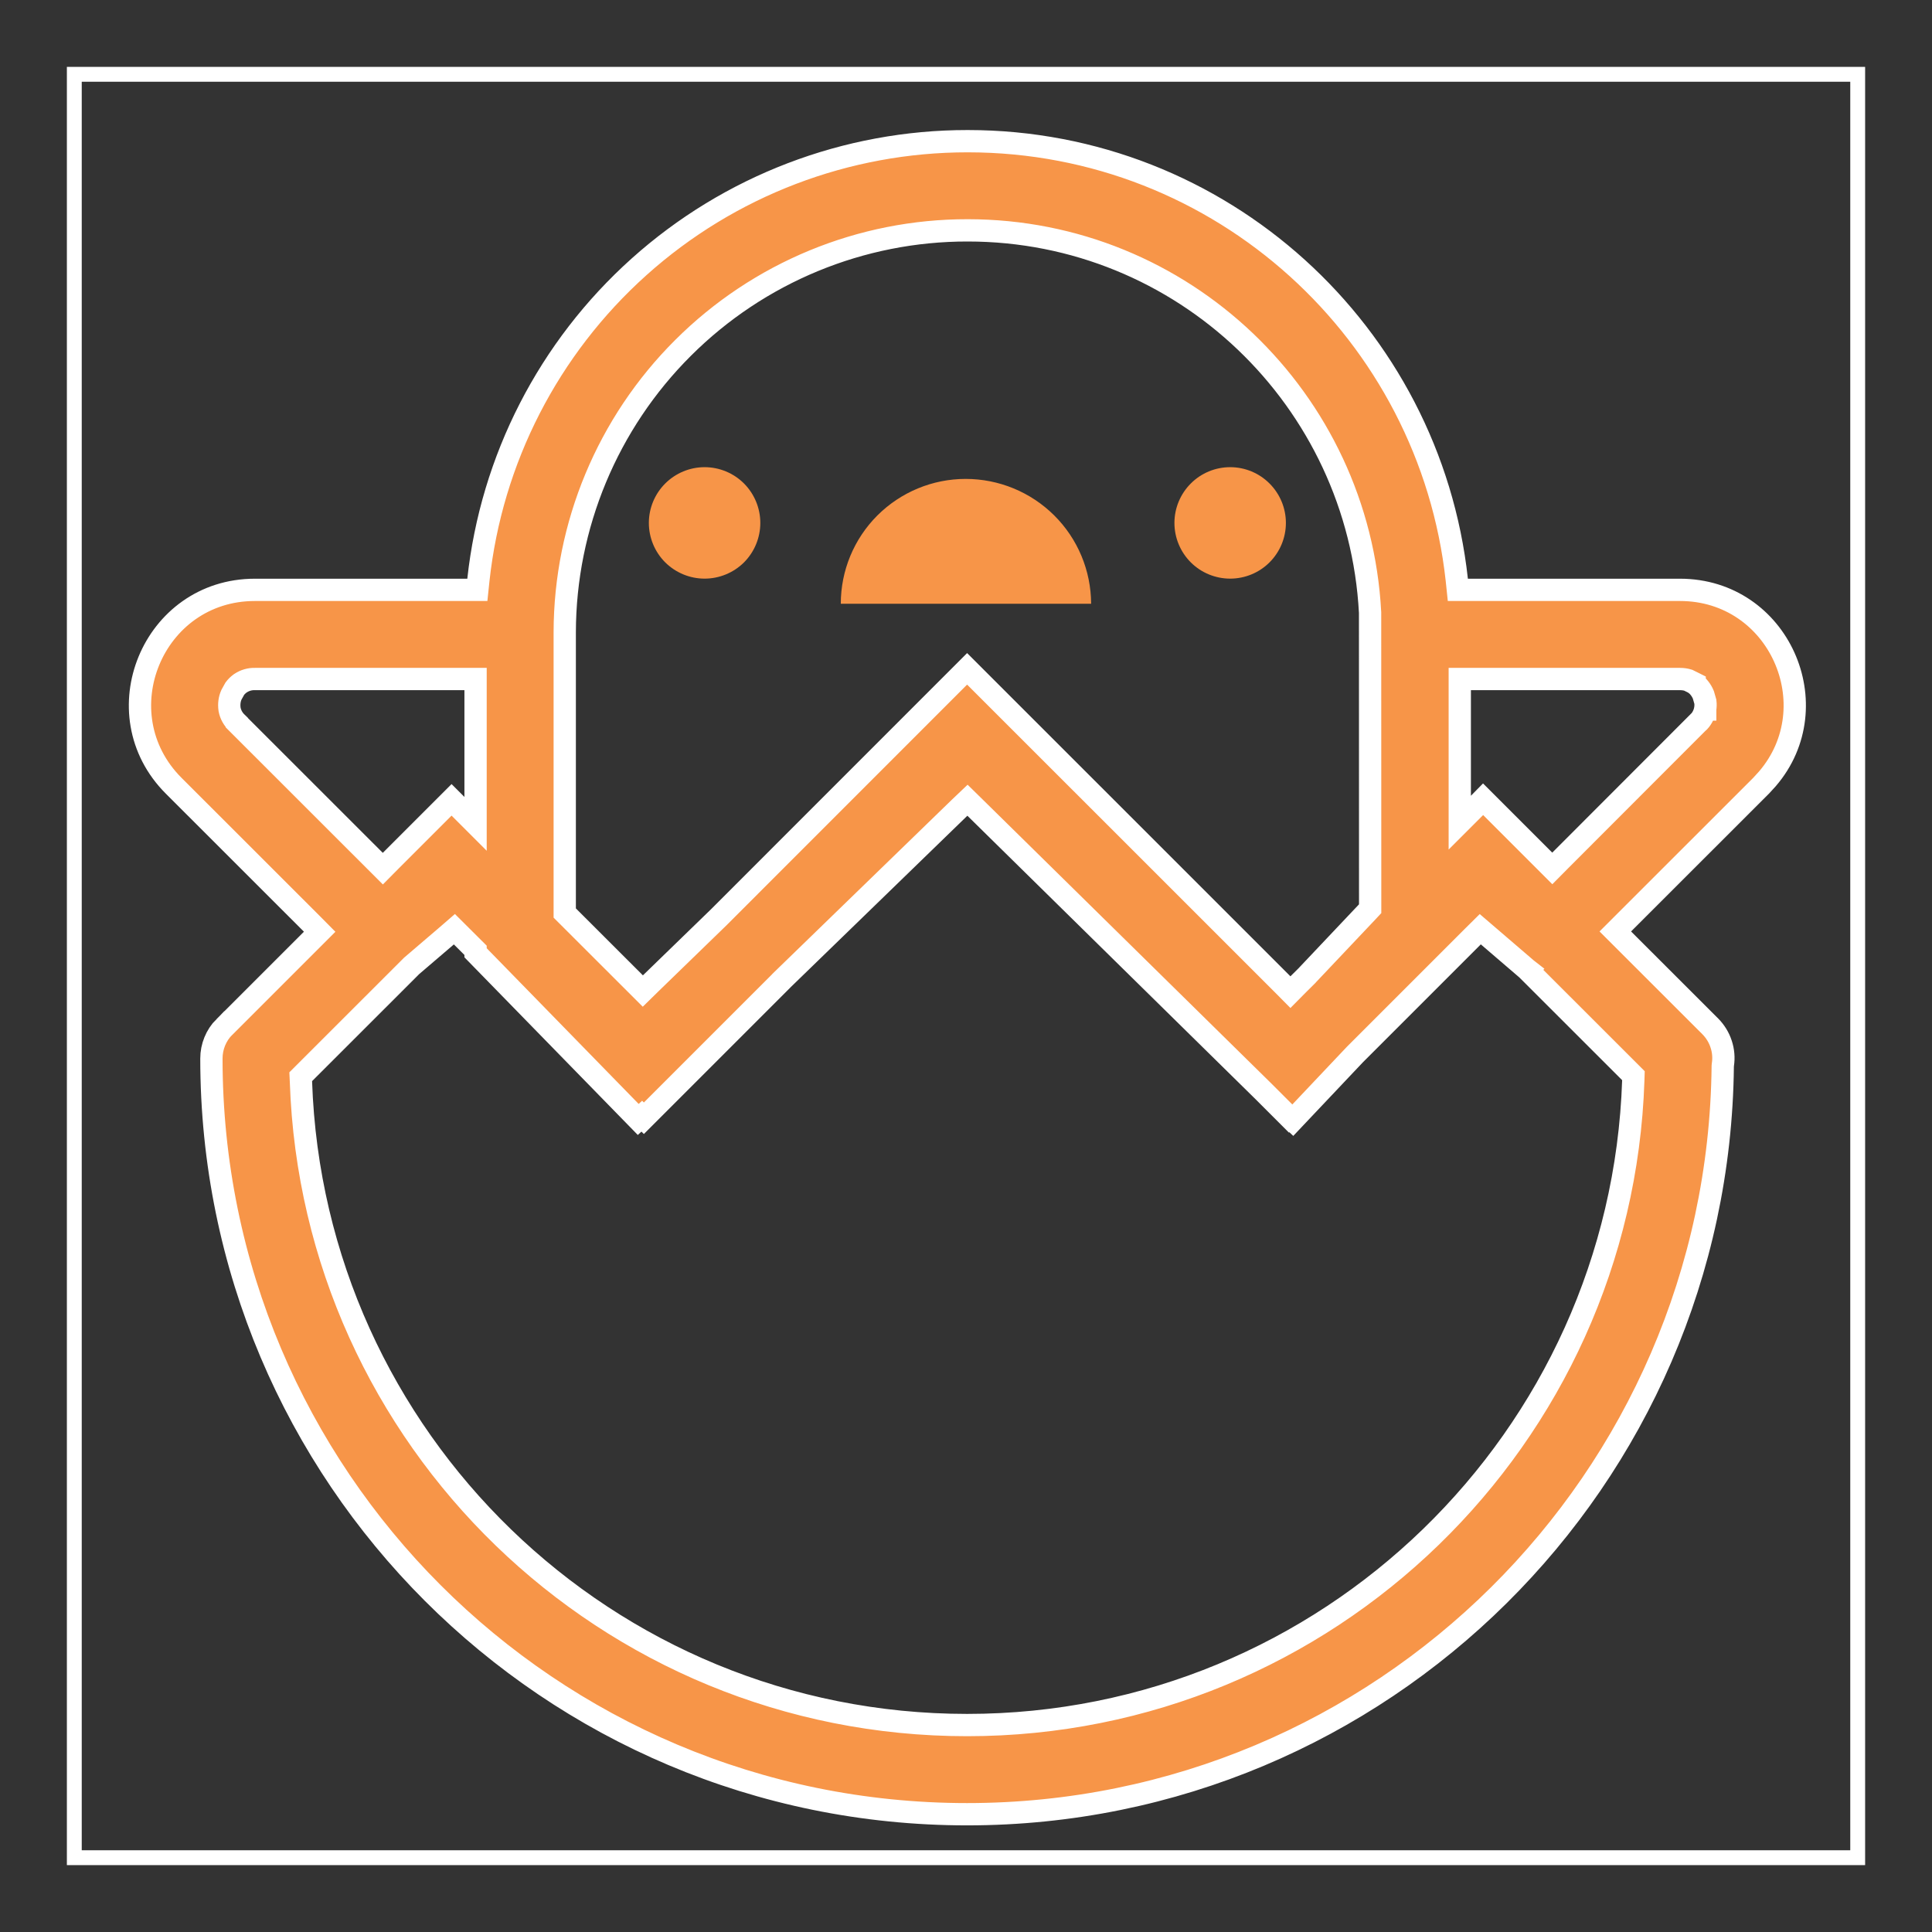
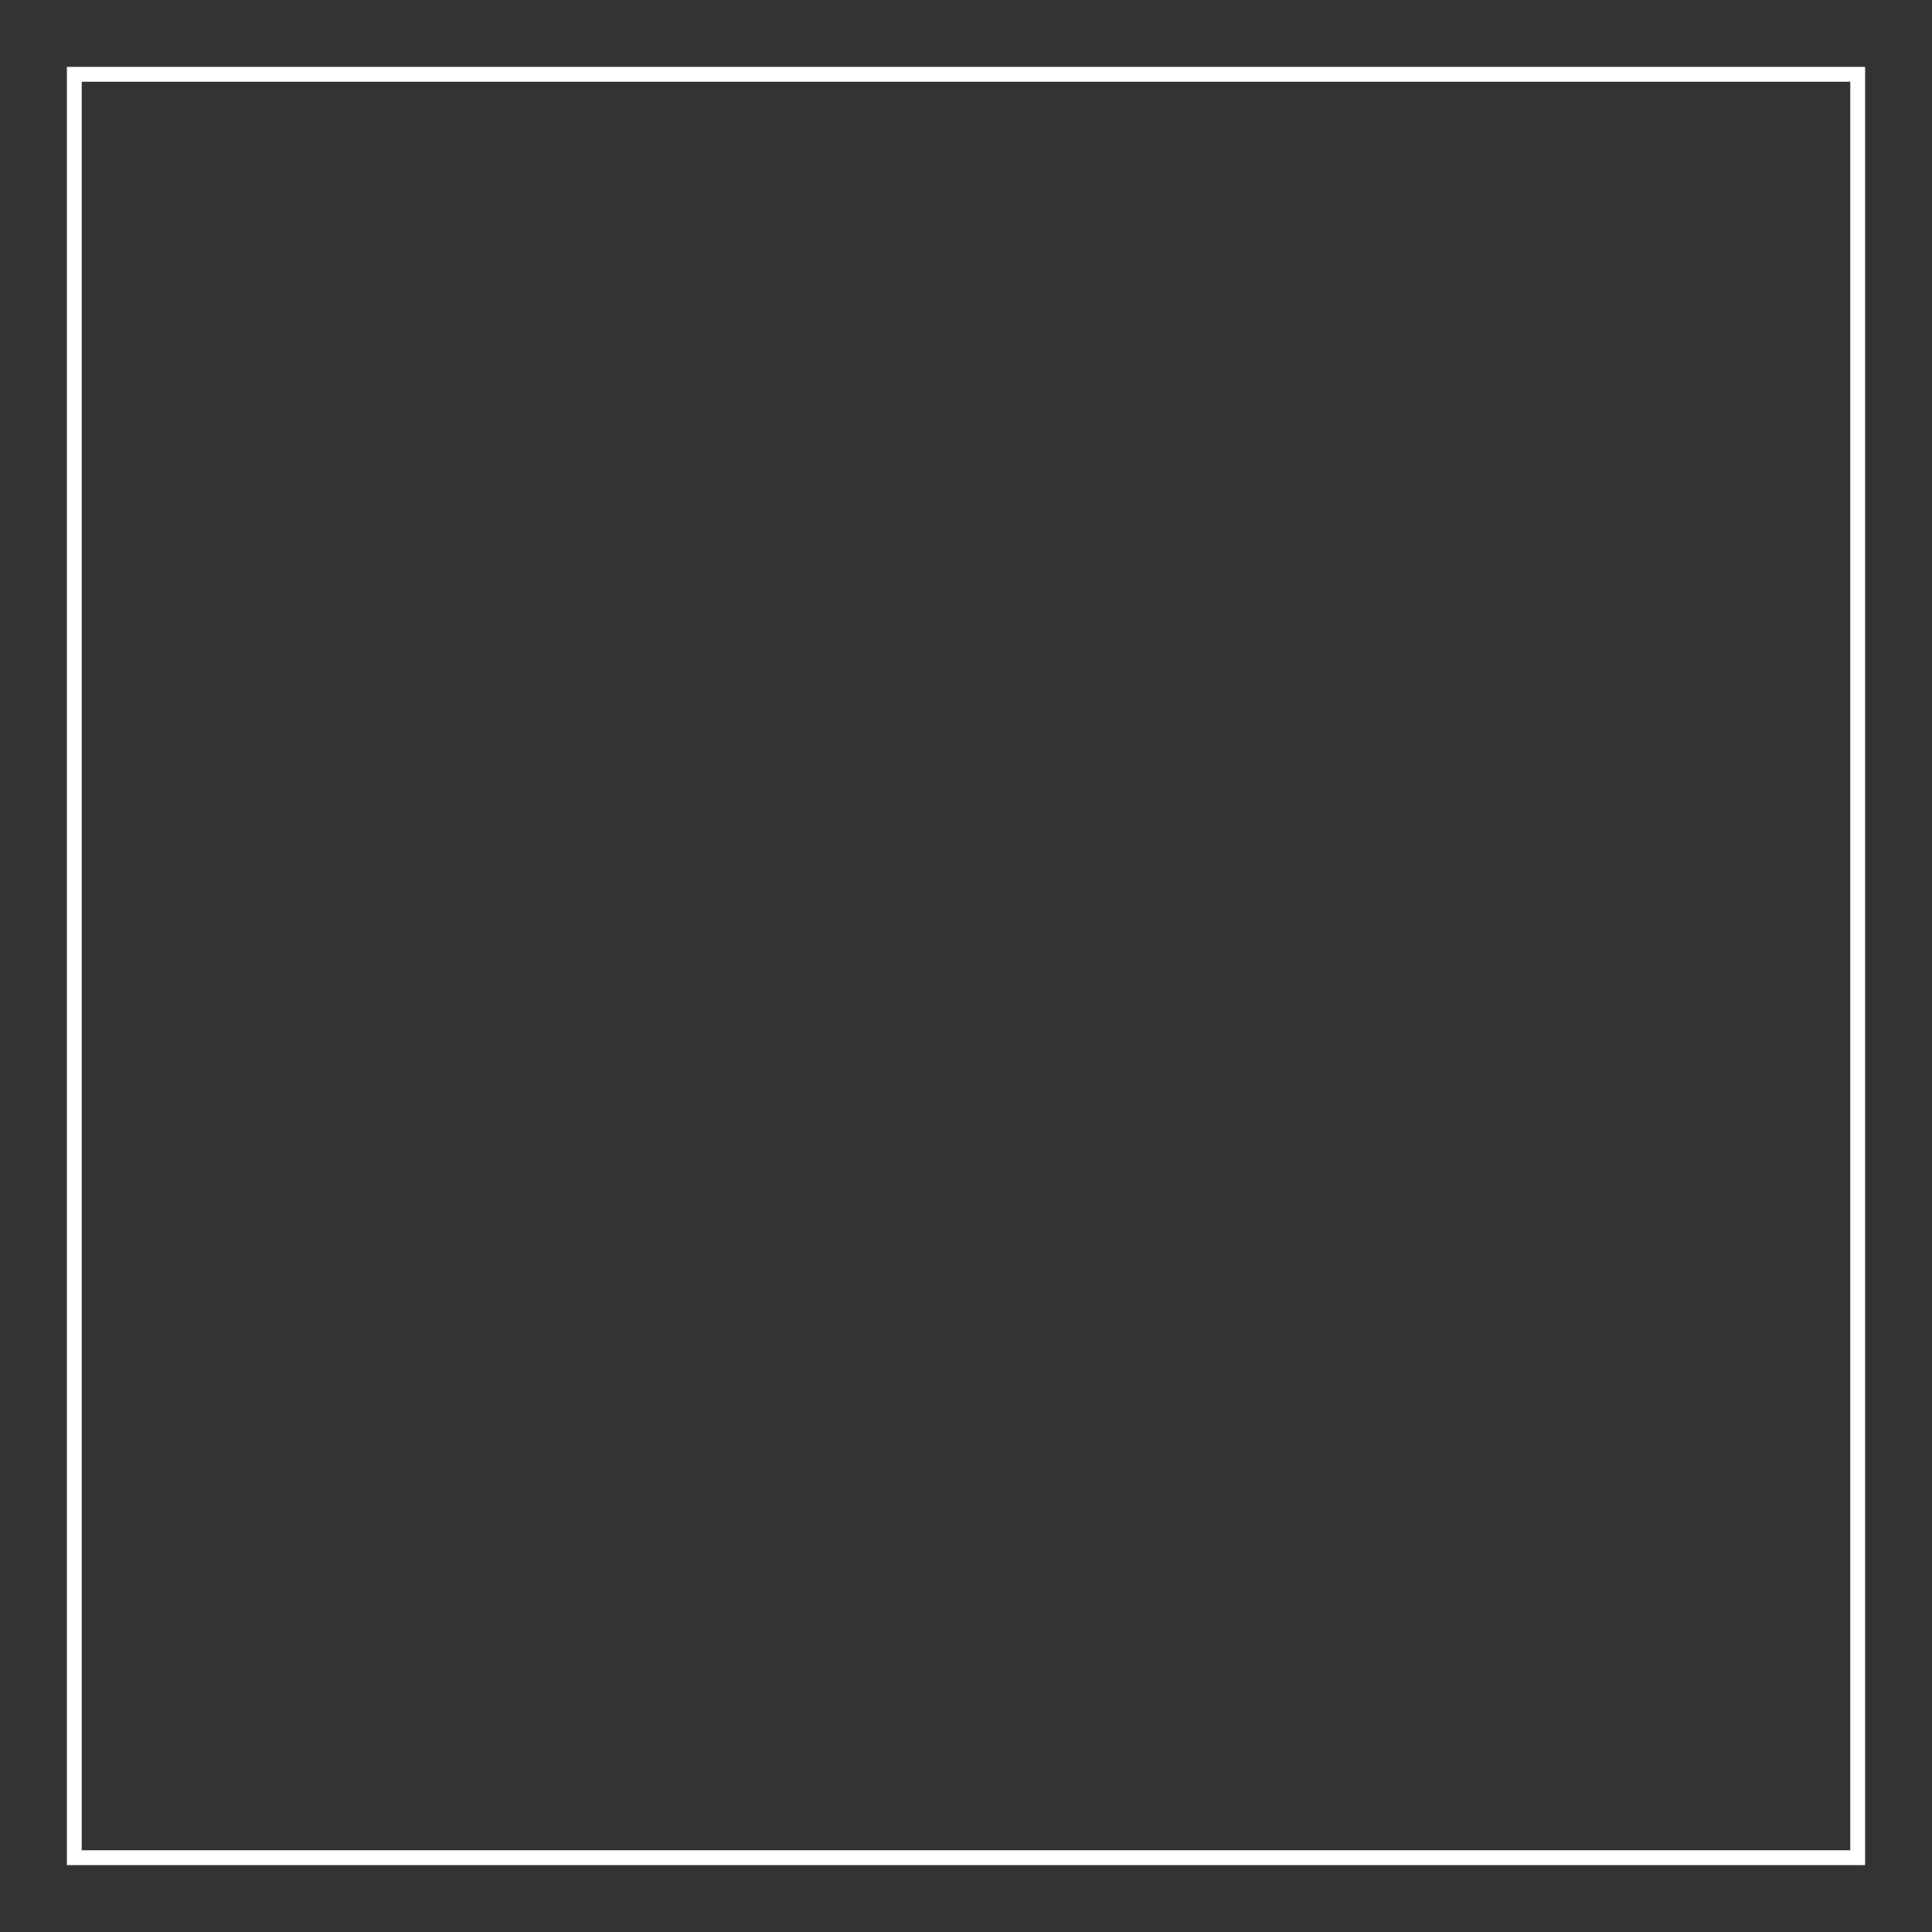
<svg xmlns="http://www.w3.org/2000/svg" fill="none" viewBox="0 0 26 26" height="26" width="26">
  <rect x="0" y="0" width="26" height="26" fill="#333333" stroke="none" />
  <g clip-path="url(#clip0_1_7698)">
-     <path fill="#F79548" d="M10.232 7.037C10.232 7.236 10.153 7.427 10.013 7.568C9.872 7.708 9.681 7.787 9.482 7.787C9.284 7.787 9.093 7.708 8.952 7.568C8.811 7.427 8.732 7.236 8.732 7.037C8.732 6.839 8.811 6.648 8.952 6.507C9.093 6.366 9.284 6.287 9.482 6.287C9.681 6.287 9.872 6.366 10.013 6.507C10.153 6.648 10.232 6.839 10.232 7.037ZM16.555 7.787C16.754 7.787 16.945 7.708 17.085 7.568C17.226 7.427 17.305 7.236 17.305 7.037C17.305 6.839 17.226 6.648 17.085 6.507C16.945 6.366 16.754 6.287 16.555 6.287C16.356 6.287 16.165 6.366 16.025 6.507C15.884 6.648 15.805 6.839 15.805 7.037C15.805 7.236 15.884 7.427 16.025 7.568C16.165 7.708 16.356 7.787 16.555 7.787ZM11.315 8.125H14.684C14.682 7.678 14.504 7.251 14.187 6.936C13.87 6.621 13.442 6.445 12.995 6.445C12.55 6.445 12.123 6.622 11.807 6.937C11.492 7.252 11.315 7.679 11.315 8.125Z" />
-     <path stroke-width="0.3" stroke="white" fill="#F79548" d="M13.023 1.9C16.435 1.9 19.242 4.482 19.605 7.804L19.619 7.938H22.608C23.941 7.938 24.625 9.502 23.785 10.481L23.7 10.574L21.844 12.429L21.738 12.535L23.017 13.813C23.083 13.88 23.133 13.961 23.162 14.05C23.192 14.139 23.2 14.234 23.186 14.326L23.185 14.336L23.184 14.347C23.126 19.914 18.595 24.415 13.015 24.415C7.396 24.415 2.845 19.864 2.845 14.245C2.845 14.086 2.907 13.933 3.019 13.82L3.02 13.821L4.302 12.539L4.197 12.433L2.337 10.574C1.369 9.605 2.053 7.938 3.43 7.938H6.424L6.438 7.804C6.614 6.181 7.384 4.681 8.6 3.591C9.815 2.501 11.39 1.899 13.023 1.9ZM12.914 10.87L10.515 13.198L10.514 13.2L8.665 15.049L8.637 15.021L8.589 15.065L6.4 12.822V12.789L6.115 12.505L6.01 12.596L5.54 12.998L5.531 13.007L4.093 14.444L4.047 14.49L4.05 14.556C4.213 19.368 8.162 23.215 13.015 23.215C17.866 23.215 21.82 19.355 21.98 14.541L21.982 14.476L21.936 14.43L20.557 13.052L20.558 13.051L20.549 13.044L20.027 12.596L19.921 12.505L19.823 12.602L18.237 14.188L18.234 14.191L17.398 15.075L17.367 15.046L17.364 15.048L17 14.684L13.124 10.871L13.02 10.769L12.914 10.87ZM3.43 9.138C3.361 9.136 3.294 9.156 3.237 9.194L3.231 9.198C3.204 9.218 3.18 9.241 3.16 9.268L3.115 9.349C3.088 9.409 3.08 9.476 3.089 9.542L3.09 9.549C3.103 9.616 3.137 9.677 3.187 9.725V9.726L5.152 11.69L5.257 11.584L6.077 10.764L6.144 10.831L6.4 11.087V9.138H3.43ZM19.645 11.071L19.901 10.815L19.959 10.756L20.89 11.687L20.996 11.58L22.845 9.729L22.846 9.73C22.897 9.684 22.933 9.619 22.947 9.548H22.948V9.543C22.953 9.51 22.954 9.477 22.95 9.444L22.923 9.35C22.895 9.283 22.852 9.232 22.806 9.198V9.197L22.8 9.194L22.719 9.154C22.687 9.144 22.65 9.138 22.608 9.138H19.645V11.071ZM18.438 8.244C18.286 5.374 15.919 3.1 13.023 3.1C11.587 3.098 10.209 3.667 9.193 4.681C8.176 5.694 7.603 7.071 7.6 8.507V12.287L7.644 12.331L8.546 13.232L8.651 13.337L8.757 13.233L9.672 12.345L9.673 12.344L13.015 9.001L17.26 13.245L17.366 13.352L17.472 13.245L17.592 13.126L17.595 13.122L18.398 12.273L18.439 12.229V12.17L18.438 8.253V8.244Z" />
+     <path stroke-width="0.3" stroke="white" fill="#F79548" d="M13.023 1.9C16.435 1.9 19.242 4.482 19.605 7.804L19.619 7.938H22.608C23.941 7.938 24.625 9.502 23.785 10.481L23.7 10.574L21.844 12.429L21.738 12.535L23.017 13.813C23.083 13.88 23.133 13.961 23.162 14.05C23.192 14.139 23.2 14.234 23.186 14.326L23.185 14.336L23.184 14.347C23.126 19.914 18.595 24.415 13.015 24.415C7.396 24.415 2.845 19.864 2.845 14.245C2.845 14.086 2.907 13.933 3.019 13.82L3.02 13.821L4.302 12.539L4.197 12.433L2.337 10.574C1.369 9.605 2.053 7.938 3.43 7.938H6.424L6.438 7.804C6.614 6.181 7.384 4.681 8.6 3.591C9.815 2.501 11.39 1.899 13.023 1.9ZM12.914 10.87L10.515 13.198L10.514 13.2L8.665 15.049L8.637 15.021L8.589 15.065L6.4 12.822V12.789L6.115 12.505L6.01 12.596L5.54 12.998L5.531 13.007L4.093 14.444L4.047 14.49L4.05 14.556C4.213 19.368 8.162 23.215 13.015 23.215C17.866 23.215 21.82 19.355 21.98 14.541L21.982 14.476L21.936 14.43L20.557 13.052L20.558 13.051L20.549 13.044L19.921 12.505L19.823 12.602L18.237 14.188L18.234 14.191L17.398 15.075L17.367 15.046L17.364 15.048L17 14.684L13.124 10.871L13.02 10.769L12.914 10.87ZM3.43 9.138C3.361 9.136 3.294 9.156 3.237 9.194L3.231 9.198C3.204 9.218 3.18 9.241 3.16 9.268L3.115 9.349C3.088 9.409 3.08 9.476 3.089 9.542L3.09 9.549C3.103 9.616 3.137 9.677 3.187 9.725V9.726L5.152 11.69L5.257 11.584L6.077 10.764L6.144 10.831L6.4 11.087V9.138H3.43ZM19.645 11.071L19.901 10.815L19.959 10.756L20.89 11.687L20.996 11.58L22.845 9.729L22.846 9.73C22.897 9.684 22.933 9.619 22.947 9.548H22.948V9.543C22.953 9.51 22.954 9.477 22.95 9.444L22.923 9.35C22.895 9.283 22.852 9.232 22.806 9.198V9.197L22.8 9.194L22.719 9.154C22.687 9.144 22.65 9.138 22.608 9.138H19.645V11.071ZM18.438 8.244C18.286 5.374 15.919 3.1 13.023 3.1C11.587 3.098 10.209 3.667 9.193 4.681C8.176 5.694 7.603 7.071 7.6 8.507V12.287L7.644 12.331L8.546 13.232L8.651 13.337L8.757 13.233L9.672 12.345L9.673 12.344L13.015 9.001L17.26 13.245L17.366 13.352L17.472 13.245L17.592 13.126L17.595 13.122L18.398 12.273L18.439 12.229V12.17L18.438 8.253V8.244Z" />
  </g>
  <rect stroke-width="0.2" stroke="white" height="24" width="24" y="1" x="1" />
  <defs>
    <clipPath id="clip0_1_7698">
-       <rect fill="white" height="24" width="24" y="1" x="1" />
-     </clipPath>
+       </clipPath>
  </defs>
</svg>